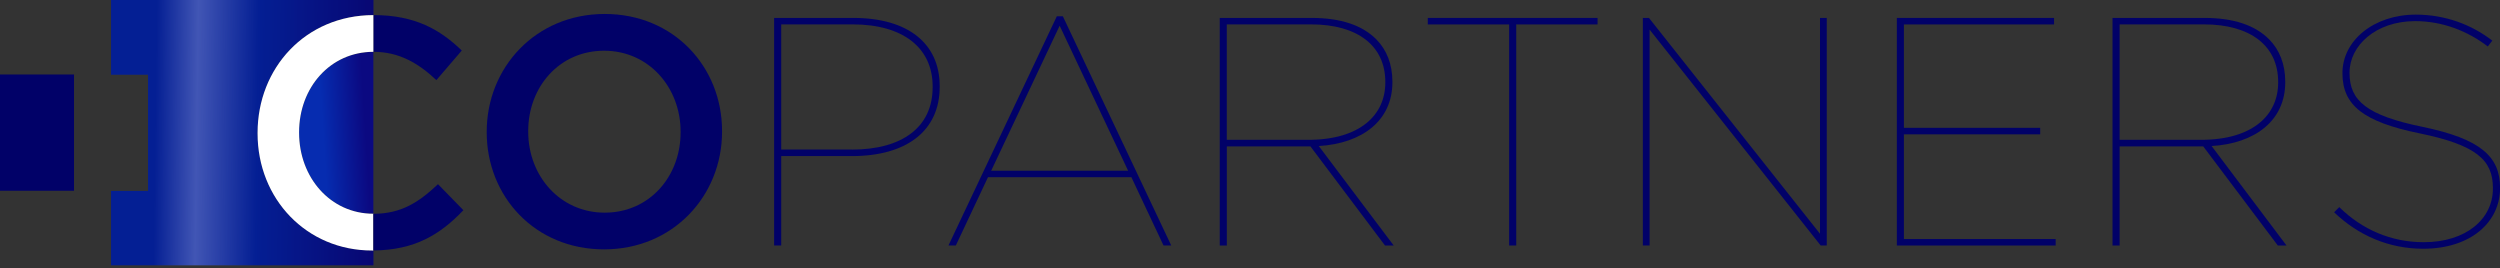
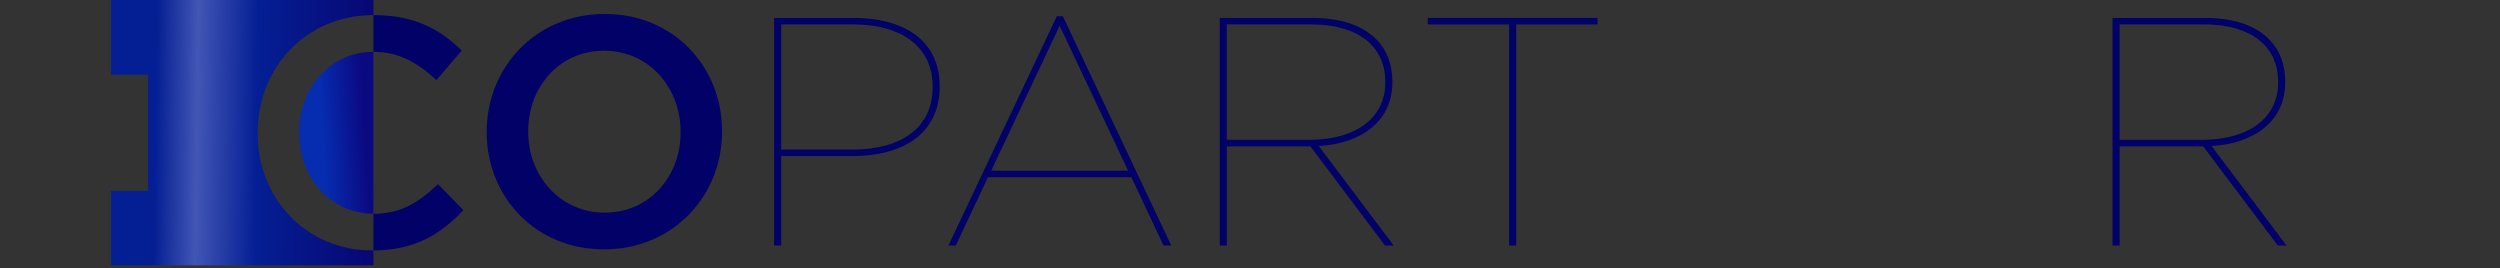
<svg xmlns="http://www.w3.org/2000/svg" width="298" height="32" viewBox="0 0 298 32" fill="none">
  <rect x="0" y="0" width="298" height="32" fill="#333333" stroke="none" />
  <path d="M58.016 15.774V15.694C58.016 8.058 63.843 1.664 72.082 1.664C80.322 1.664 86.07 7.979 86.07 15.615V15.694C86.07 23.331 80.243 29.725 72.004 29.725C63.764 29.725 58.016 23.41 58.016 15.774ZM81.128 15.774V15.694C81.128 10.423 77.335 6.046 72.009 6.046C66.683 6.046 62.963 10.349 62.963 15.62V15.7C62.963 20.971 66.756 25.348 72.082 25.348C77.408 25.348 81.128 21.045 81.128 15.774Z" fill="#010168" />
  <path d="M92.275 2.136H101.704C108.258 2.136 112.012 5.196 112.012 10.274V10.353C112.012 15.625 108.027 18.606 101.552 18.606H93.121V29.263H92.275V2.136ZM101.552 17.831C107.492 17.831 111.172 15.197 111.172 10.388V10.309C111.172 5.698 107.644 2.906 101.63 2.906H93.121V17.826H101.552V17.831Z" fill="#010168" />
  <path d="M125.967 1.942H126.694L139.611 29.263H138.692L134.86 21.125H117.767L113.934 29.263H113.055L125.972 1.942H125.967ZM134.472 20.35L126.311 3.065L118.15 20.35H134.477H134.472Z" fill="#010168" />
  <path d="M145.393 2.136H156.354C159.843 2.136 162.407 3.025 164.058 4.694C165.286 5.936 165.974 7.641 165.974 9.732V9.812C165.974 14.383 162.373 17.095 157.199 17.408L166.132 29.268H165.095L156.202 17.448H146.238V29.268H145.393V2.136ZM155.932 16.668C162.142 16.668 165.129 13.682 165.129 9.847V9.767C165.129 5.464 161.832 2.906 156.275 2.906H146.233V16.663H155.927L155.932 16.668Z" fill="#010168" />
  <path d="M179.885 2.911H170.191V2.136H190.429V2.911H180.735V29.263H179.89V2.911H179.885Z" fill="#010168" />
-   <path d="M195.828 2.136H196.555L216.945 27.866V2.136H217.751V29.263H217.024L196.634 3.532V29.263H195.828V2.136Z" fill="#010168" />
-   <path d="M226.104 2.136H244.843V2.911H226.944V15.237H243.192V16.012H226.944V28.492H245.034V29.268H226.104V2.136Z" fill="#010168" />
  <path d="M251.819 2.136H262.781C266.269 2.136 268.834 3.025 270.485 4.694C271.713 5.936 272.401 7.641 272.401 9.732V9.812C272.401 14.383 268.8 17.095 263.626 17.408L272.553 29.268H271.517L262.624 17.448H252.66V29.268H251.814V2.136H251.819ZM262.358 16.668C268.569 16.668 271.556 13.682 271.556 9.847V9.767C271.556 5.464 268.259 2.906 262.702 2.906H252.66V16.663H262.358V16.668Z" fill="#010168" />
-   <path d="M278.225 25.308L278.839 24.687C281.561 27.36 285.01 28.87 288.916 28.87C293.937 28.87 297.155 26.118 297.155 22.476V22.396C297.155 19.063 295.161 17.279 288.38 15.888C281.752 14.531 279.222 12.554 279.222 8.758V8.679C279.222 4.883 282.902 1.743 287.963 1.743C291.49 1.743 294.63 2.945 297.082 4.843L296.546 5.539C294.168 3.716 291.181 2.518 287.884 2.518C283.172 2.518 280.067 5.464 280.067 8.639V8.719C280.067 12.013 282.136 13.757 288.729 15.113C295.706 16.549 298.005 18.68 298.005 22.362V22.441C298.005 26.47 294.517 29.65 288.847 29.65C284.745 29.65 281.104 28.06 278.23 25.308H278.225Z" fill="#010168" />
  <path d="M30.708 15.903V15.824C30.708 8.123 36.402 1.813 44.509 1.794V0H13.236V8.898H17.648V22.76H13.236V31.623H44.509V29.854C44.455 29.854 44.406 29.854 44.352 29.854C36.535 29.854 30.708 23.694 30.708 15.903Z" fill="url(#paint0_linear_455_608)" />
  <path d="M30.708 15.903V15.824C30.708 8.123 36.402 1.813 44.509 1.794V0H13.236V8.898H17.648V22.76H13.236V31.623H44.509V29.854C44.455 29.854 44.406 29.854 44.352 29.854C36.535 29.854 30.708 23.694 30.708 15.903Z" fill="#010153" fill-opacity="0.3" />
-   <path d="M8.824 8.878H0V22.739H8.824V8.878Z" fill="#010168" />
  <path d="M35.65 15.75V15.829C35.65 21.14 39.37 25.477 44.504 25.477V6.181C39.37 6.181 35.65 10.444 35.65 15.755V15.75Z" fill="url(#paint1_linear_455_608)" />
  <path d="M52.017 9.549L55.044 6.022C52.474 3.543 49.487 1.799 44.544 1.799C44.534 1.799 44.52 1.799 44.51 1.799V6.176C47.576 6.176 49.87 7.532 52.017 9.549Z" fill="#010168" />
-   <path d="M44.505 25.478C39.37 25.478 35.651 21.135 35.651 15.829V15.75C35.651 10.439 39.37 6.176 44.505 6.176V1.799C36.398 1.819 30.703 8.123 30.703 15.829V15.909C30.703 23.699 36.53 29.86 44.347 29.86C44.401 29.86 44.45 29.86 44.505 29.86V25.483V25.478Z" fill="white" />
  <path d="M44.51 25.478V29.855C49.433 29.815 52.469 27.967 55.235 25.055L52.209 21.955C49.91 24.126 47.802 25.483 44.51 25.483V25.478Z" fill="#010168" />
  <defs>
    <linearGradient id="paint0_linear_455_608" x1="18.5" y1="15.5" x2="44.668" y2="15.848" gradientUnits="userSpaceOnUse">
      <stop stop-color="#062CB0" />
      <stop offset="0.189" stop-color="#5D7ADF" />
      <stop offset="0.464" stop-color="#062CB0" />
      <stop offset="1" stop-color="#0B0981" />
    </linearGradient>
    <linearGradient id="paint1_linear_455_608" x1="44" y1="22.5" x2="38.956" y2="22.814" gradientUnits="userSpaceOnUse">
      <stop stop-color="#0B0981" />
      <stop offset="1" stop-color="#062CB0" />
    </linearGradient>
  </defs>
</svg>